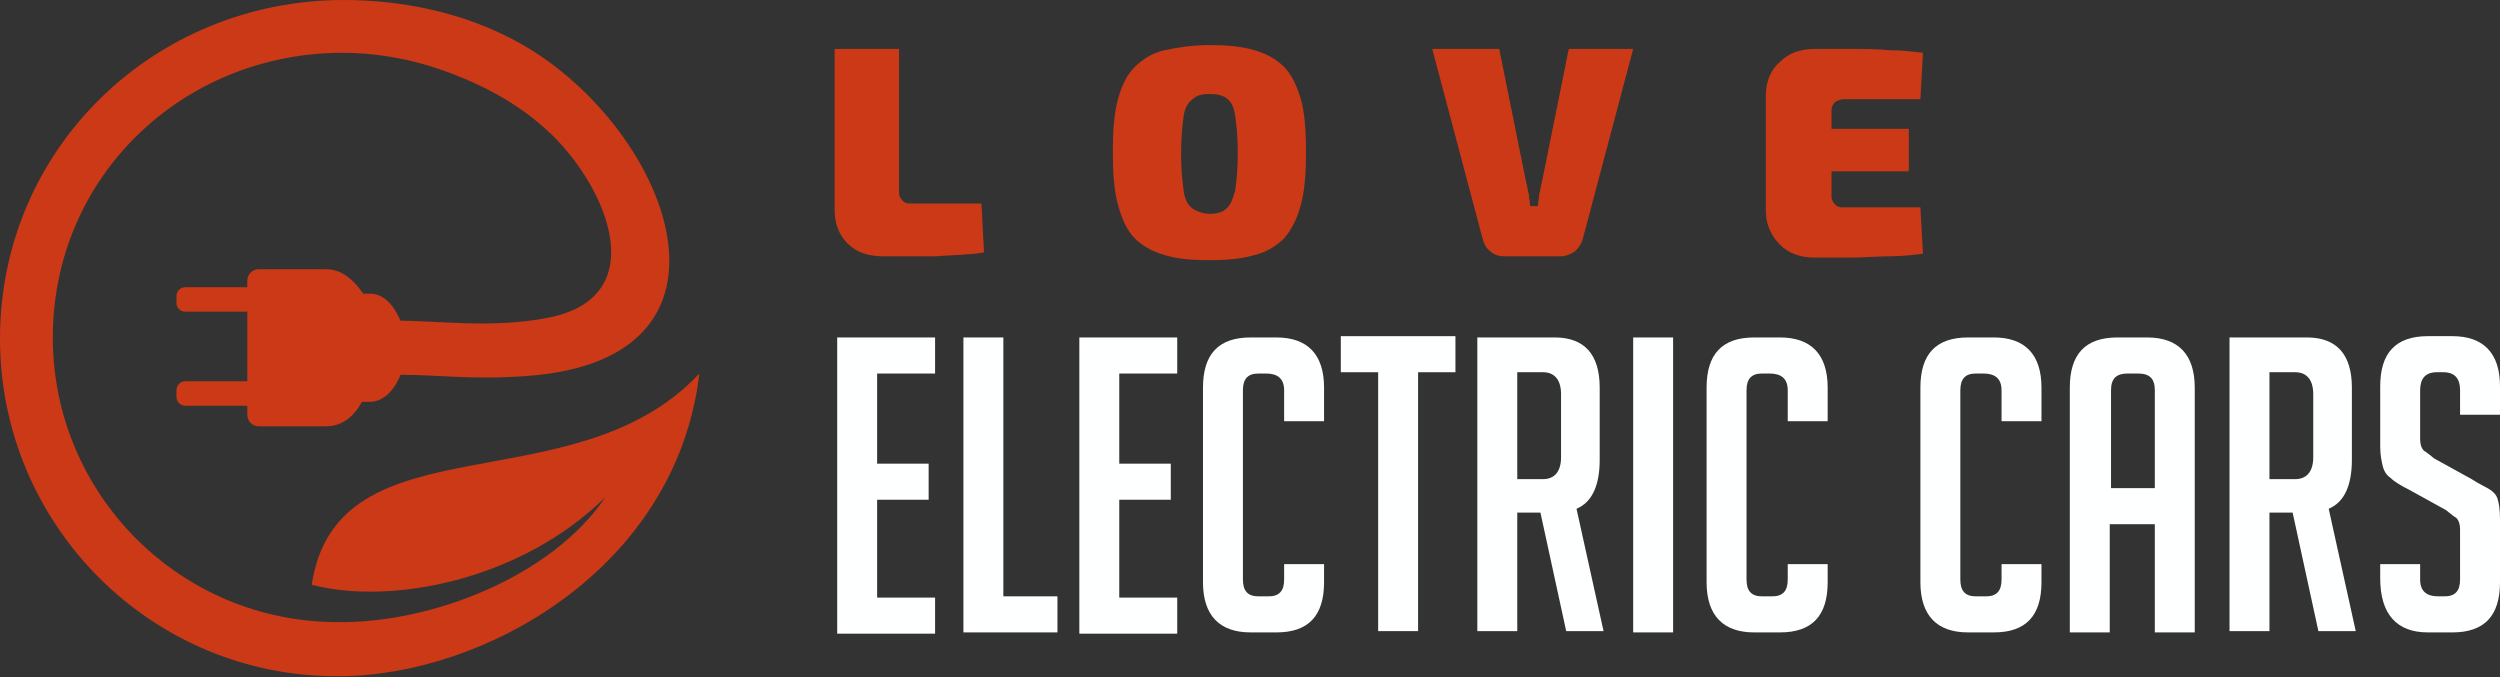
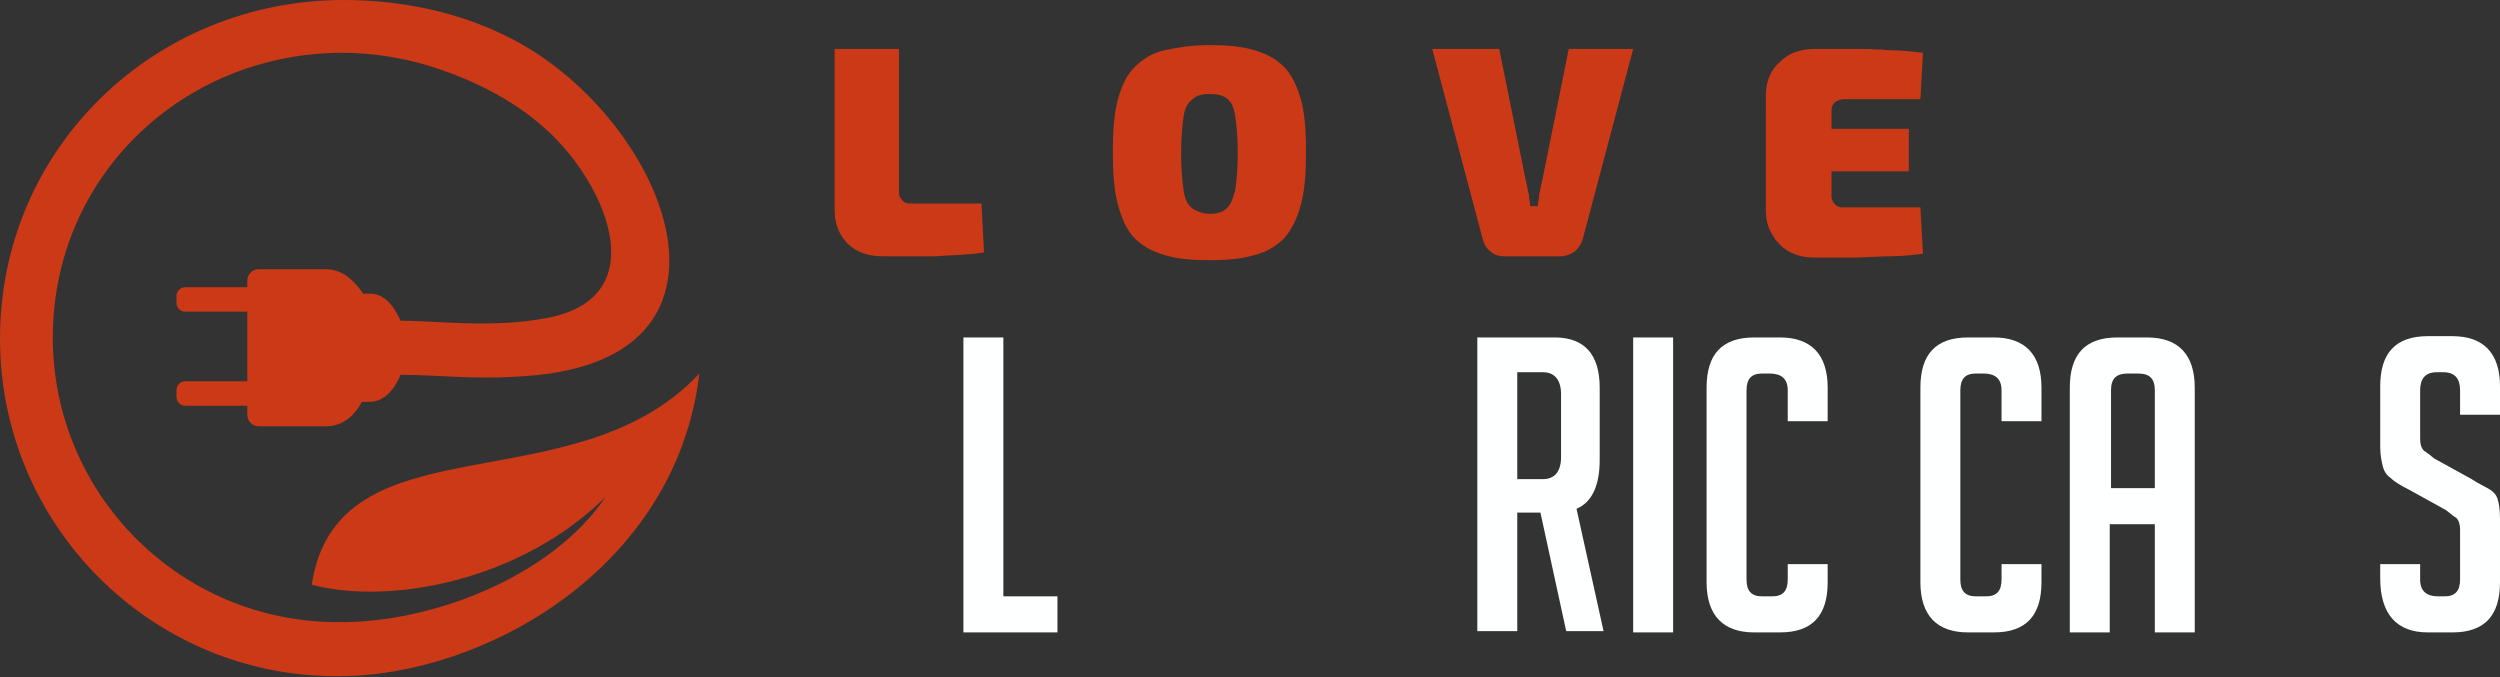
<svg xmlns="http://www.w3.org/2000/svg" version="1.1" id="Layer_1" x="0px" y="0px" width="194.1px" height="52.6px" viewBox="0 0 194.1 52.6" style="enable-background:new 0 0 194.1 52.6;" xml:space="preserve">
  <rect x="0" y="0" width="194.1" height="52.6" fill="#333333" stroke="none" />
  <style type="text/css">
	.st0{fill:#CB3917;}
	.st1{fill:#FEFFFF;}
	.st2{fill-rule:evenodd;clip-rule:evenodd;fill:#CB3917;}
</style>
  <g>
    <g>
      <path class="st0" d="M69.8,3.8v11.2c0,0.2,0.1,0.4,0.3,0.6c0.2,0.2,0.4,0.2,0.7,0.2h5.4l0.2,3.8c-1.2,0.2-2.5,0.2-3.8,0.3    c-1.4,0-2.7,0-4,0c-1.2,0-2.1-0.3-2.8-1c-0.7-0.7-1-1.6-1-2.6V3.8H69.8z" />
      <path class="st0" d="M93.9,3.5c1.4,0,2.5,0.1,3.5,0.4c1,0.3,1.7,0.7,2.3,1.3c0.6,0.6,1,1.5,1.3,2.5c0.3,1.1,0.4,2.4,0.4,4.1    c0,1.6-0.1,3-0.4,4.1c-0.3,1.1-0.7,1.9-1.3,2.6c-0.6,0.6-1.4,1.1-2.3,1.3c-1,0.3-2.1,0.4-3.5,0.4c-1.4,0-2.5-0.1-3.5-0.4    c-1-0.3-1.7-0.7-2.3-1.3c-0.6-0.6-1-1.5-1.3-2.6c-0.3-1.1-0.4-2.4-0.4-4.1c0-1.7,0.1-3,0.4-4.1c0.3-1.1,0.7-1.9,1.3-2.5    c0.6-0.6,1.4-1.1,2.3-1.3C91.4,3.7,92.5,3.5,93.9,3.5z M93.9,7.3c-0.6,0-1,0.1-1.3,0.4C92.3,7.9,92,8.3,91.9,9    c-0.1,0.7-0.2,1.6-0.2,2.9s0.1,2.2,0.2,2.9c0.1,0.7,0.3,1.1,0.7,1.4c0.3,0.2,0.8,0.4,1.3,0.4c0.6,0,1-0.1,1.3-0.4    c0.3-0.2,0.5-0.7,0.7-1.4c0.1-0.7,0.2-1.6,0.2-2.9S96,9.7,95.9,9c-0.1-0.7-0.3-1.1-0.7-1.4C94.9,7.4,94.5,7.3,93.9,7.3z" />
      <path class="st0" d="M126.8,3.8l-3.9,14.7c-0.1,0.4-0.3,0.7-0.6,1c-0.3,0.2-0.7,0.4-1.1,0.4h-4.4c-0.4,0-0.8-0.1-1.1-0.4    c-0.3-0.2-0.5-0.6-0.6-1l-3.9-14.7h5.2l2.1,10.4c0.1,0.3,0.1,0.6,0.2,0.9c0,0.3,0.1,0.6,0.1,0.9h0.6c0-0.3,0.1-0.6,0.1-0.9    c0.1-0.3,0.1-0.6,0.2-0.9l2.1-10.4H126.8z" />
      <path class="st0" d="M140.9,3.8c0.9,0,1.9,0,2.9,0c1,0,1.9,0,2.9,0.1c0.9,0,1.8,0.1,2.6,0.2l-0.2,3.6h-5.9c-0.3,0-0.5,0.1-0.7,0.2    c-0.2,0.2-0.3,0.4-0.3,0.6v6.8c0,0.2,0.1,0.4,0.3,0.6c0.2,0.2,0.4,0.2,0.7,0.2h5.9l0.2,3.6c-0.8,0.1-1.6,0.2-2.6,0.2    c-0.9,0-1.9,0.1-2.9,0.1c-1,0-1.9,0-2.9,0c-1.1,0-2-0.3-2.7-1c-0.7-0.7-1.1-1.6-1.1-2.6V7.4c0-1.1,0.4-2,1.1-2.6    C138.9,4.1,139.8,3.8,140.9,3.8z M137.6,10h10.6v3.3h-10.6V10z" />
-       <path class="st1" d="M65,49.1V26.2h7.6v2.8h-4.5v7h4v2.8h-4v7.6h4.5v2.8H65z" />
      <path class="st1" d="M82.1,49.1h-7.3V26.2h3.1v20.1h4.2V49.1z" />
-       <path class="st1" d="M83.8,49.1V26.2h7.6v2.8h-4.5v7h4v2.8h-4v7.6h4.5v2.8H83.8z" />
-       <path class="st1" d="M102.8,43.7v1.5c0,2.6-1.2,3.9-3.7,3.9h-2c-2.4,0-3.7-1.3-3.7-3.9V30.1c0-2.6,1.2-3.9,3.7-3.9h2    c2.4,0,3.7,1.3,3.7,3.9v2.6h-3.1v-2.4c0-0.9-0.5-1.3-1.4-1.3h-0.6c-0.8,0-1.2,0.4-1.2,1.3v14.7c0,0.9,0.4,1.3,1.2,1.3h0.8    c0.8,0,1.2-0.4,1.2-1.3v-1.2H102.8z" />
-       <path class="st1" d="M110.1,28.9v20.1H107V28.9h-2.9v-2.8h8.9v2.8H110.1z" />
      <path class="st1" d="M114.7,26.2h6c2.3,0,3.5,1.3,3.5,3.9v5.6c0,2-0.6,3.3-1.8,3.8l2.1,9.5h-2.9l-2-9.2h-1.8v9.2h-3.1V26.2z     M117.8,37.2h2c0.9,0,1.4-0.6,1.4-1.7v-4.9c0-1.1-0.5-1.7-1.4-1.7h-2V37.2z" />
      <path class="st1" d="M126.8,49.1V26.2h3.1v22.9H126.8z" />
      <path class="st1" d="M141.9,43.7v1.5c0,2.6-1.2,3.9-3.7,3.9h-2c-2.4,0-3.7-1.3-3.7-3.9V30.1c0-2.6,1.2-3.9,3.7-3.9h2    c2.4,0,3.7,1.3,3.7,3.9v2.6h-3.1v-2.4c0-0.9-0.5-1.3-1.4-1.3h-0.6c-0.8,0-1.2,0.4-1.2,1.3v14.7c0,0.9,0.4,1.3,1.2,1.3h0.8    c0.8,0,1.2-0.4,1.2-1.3v-1.2H141.9z" />
      <path class="st1" d="M158.5,43.7v1.5c0,2.6-1.2,3.9-3.7,3.9h-2c-2.4,0-3.7-1.3-3.7-3.9V30.1c0-2.6,1.2-3.9,3.7-3.9h2    c2.4,0,3.7,1.3,3.7,3.9v2.6h-3.1v-2.4c0-0.9-0.5-1.3-1.4-1.3h-0.6c-0.8,0-1.2,0.4-1.2,1.3v14.7c0,0.9,0.4,1.3,1.2,1.3h0.8    c0.8,0,1.2-0.4,1.2-1.3v-1.2H158.5z" />
      <path class="st1" d="M163.8,49.1h-3.1v-19c0-2.6,1.2-3.9,3.7-3.9h2.3c2.4,0,3.7,1.3,3.7,3.9v19h-3.1v-8.4h-3.5V49.1z M167.3,37.9    v-7.6c0-0.9-0.4-1.3-1.3-1.3h-0.8c-0.9,0-1.3,0.4-1.3,1.3v7.6H167.3z" />
-       <path class="st1" d="M173.1,26.2h6c2.3,0,3.5,1.3,3.5,3.9v5.6c0,2-0.6,3.3-1.8,3.8l2.1,9.5H180l-2-9.2h-1.8v9.2h-3.1V26.2z     M176.2,37.2h2c0.9,0,1.4-0.6,1.4-1.7v-4.9c0-1.1-0.5-1.7-1.4-1.7h-2V37.2z" />
      <path class="st1" d="M191,32.3v-2c0-0.9-0.4-1.4-1.3-1.4h-0.5c-0.9,0-1.3,0.5-1.3,1.4v3.8c0,0.4,0.1,0.7,0.3,0.9    c0.2,0.1,0.4,0.3,0.8,0.6l2.9,1.6c0.6,0.4,1.1,0.6,1.4,0.8c0.3,0.2,0.5,0.4,0.6,0.7c0.1,0.3,0.2,0.8,0.2,1.6v4.9    c0,2.6-1.2,3.9-3.7,3.9h-1.9c-2.4,0-3.7-1.4-3.7-4.2v-1.1h3.1v1.2c0,0.9,0.5,1.3,1.4,1.3h0.5c0.8,0,1.2-0.4,1.2-1.3v-3.9    c0-0.4-0.1-0.7-0.3-0.9c-0.2-0.1-0.4-0.3-0.8-0.6L187,38c-0.6-0.3-1.1-0.6-1.4-0.9c-0.3-0.2-0.5-0.5-0.6-0.9    c-0.1-0.4-0.2-0.9-0.2-1.5v-4.7c0-2.6,1.2-3.9,3.7-3.9h1.9c2.4,0,3.7,1.3,3.7,3.9v2.2H191z" />
    </g>
  </g>
  <path class="st2" d="M47,38.6c-6.6,6.5-16.7,8.4-22.8,6.8c2-13.1,20.4-6,30.1-16.4c-1.8,15.2-16.8,23.5-28,23.5  C11.8,52.6,0,40.8,0,26.3C0,11.5,12,0,26.7,0c4.6,0,9,1,12.6,2.8c12,5.8,20.5,25.1,1.5,26.4c-4.1,0.3-6.7-0.1-9.7-0.1  c-0.4,1-1.2,2.1-2.4,2.1h-0.6c-0.6,1.1-1.5,1.9-2.8,1.9h-5.2c-0.5,0-0.9-0.4-0.9-0.9v-0.7h-4.8c-0.4,0-0.7-0.3-0.7-0.7v-0.5  c0-0.4,0.3-0.7,0.7-0.7h4.8v-5.4h-4.8c-0.4,0-0.7-0.3-0.7-0.7v-0.5c0-0.4,0.3-0.7,0.7-0.7h4.8v-0.5c0-0.5,0.4-0.9,0.9-0.9h5.2  c1.3,0,2.2,0.9,2.9,1.9h0.5c1.2,0,1.9,1,2.4,2.1c2.8,0,7.1,0.6,11.3-0.2c8.8-1.6,4.4-11-0.4-15c-2.2-1.9-4.9-3.3-7.8-4.3  c-2.6-0.9-5.2-1.3-7.6-1.3c-12.4,0-22.5,9.6-22.5,22.1c0,12.2,9.9,22.1,22.1,22.1C33.6,48.4,42.9,44.7,47,38.6" />
</svg>